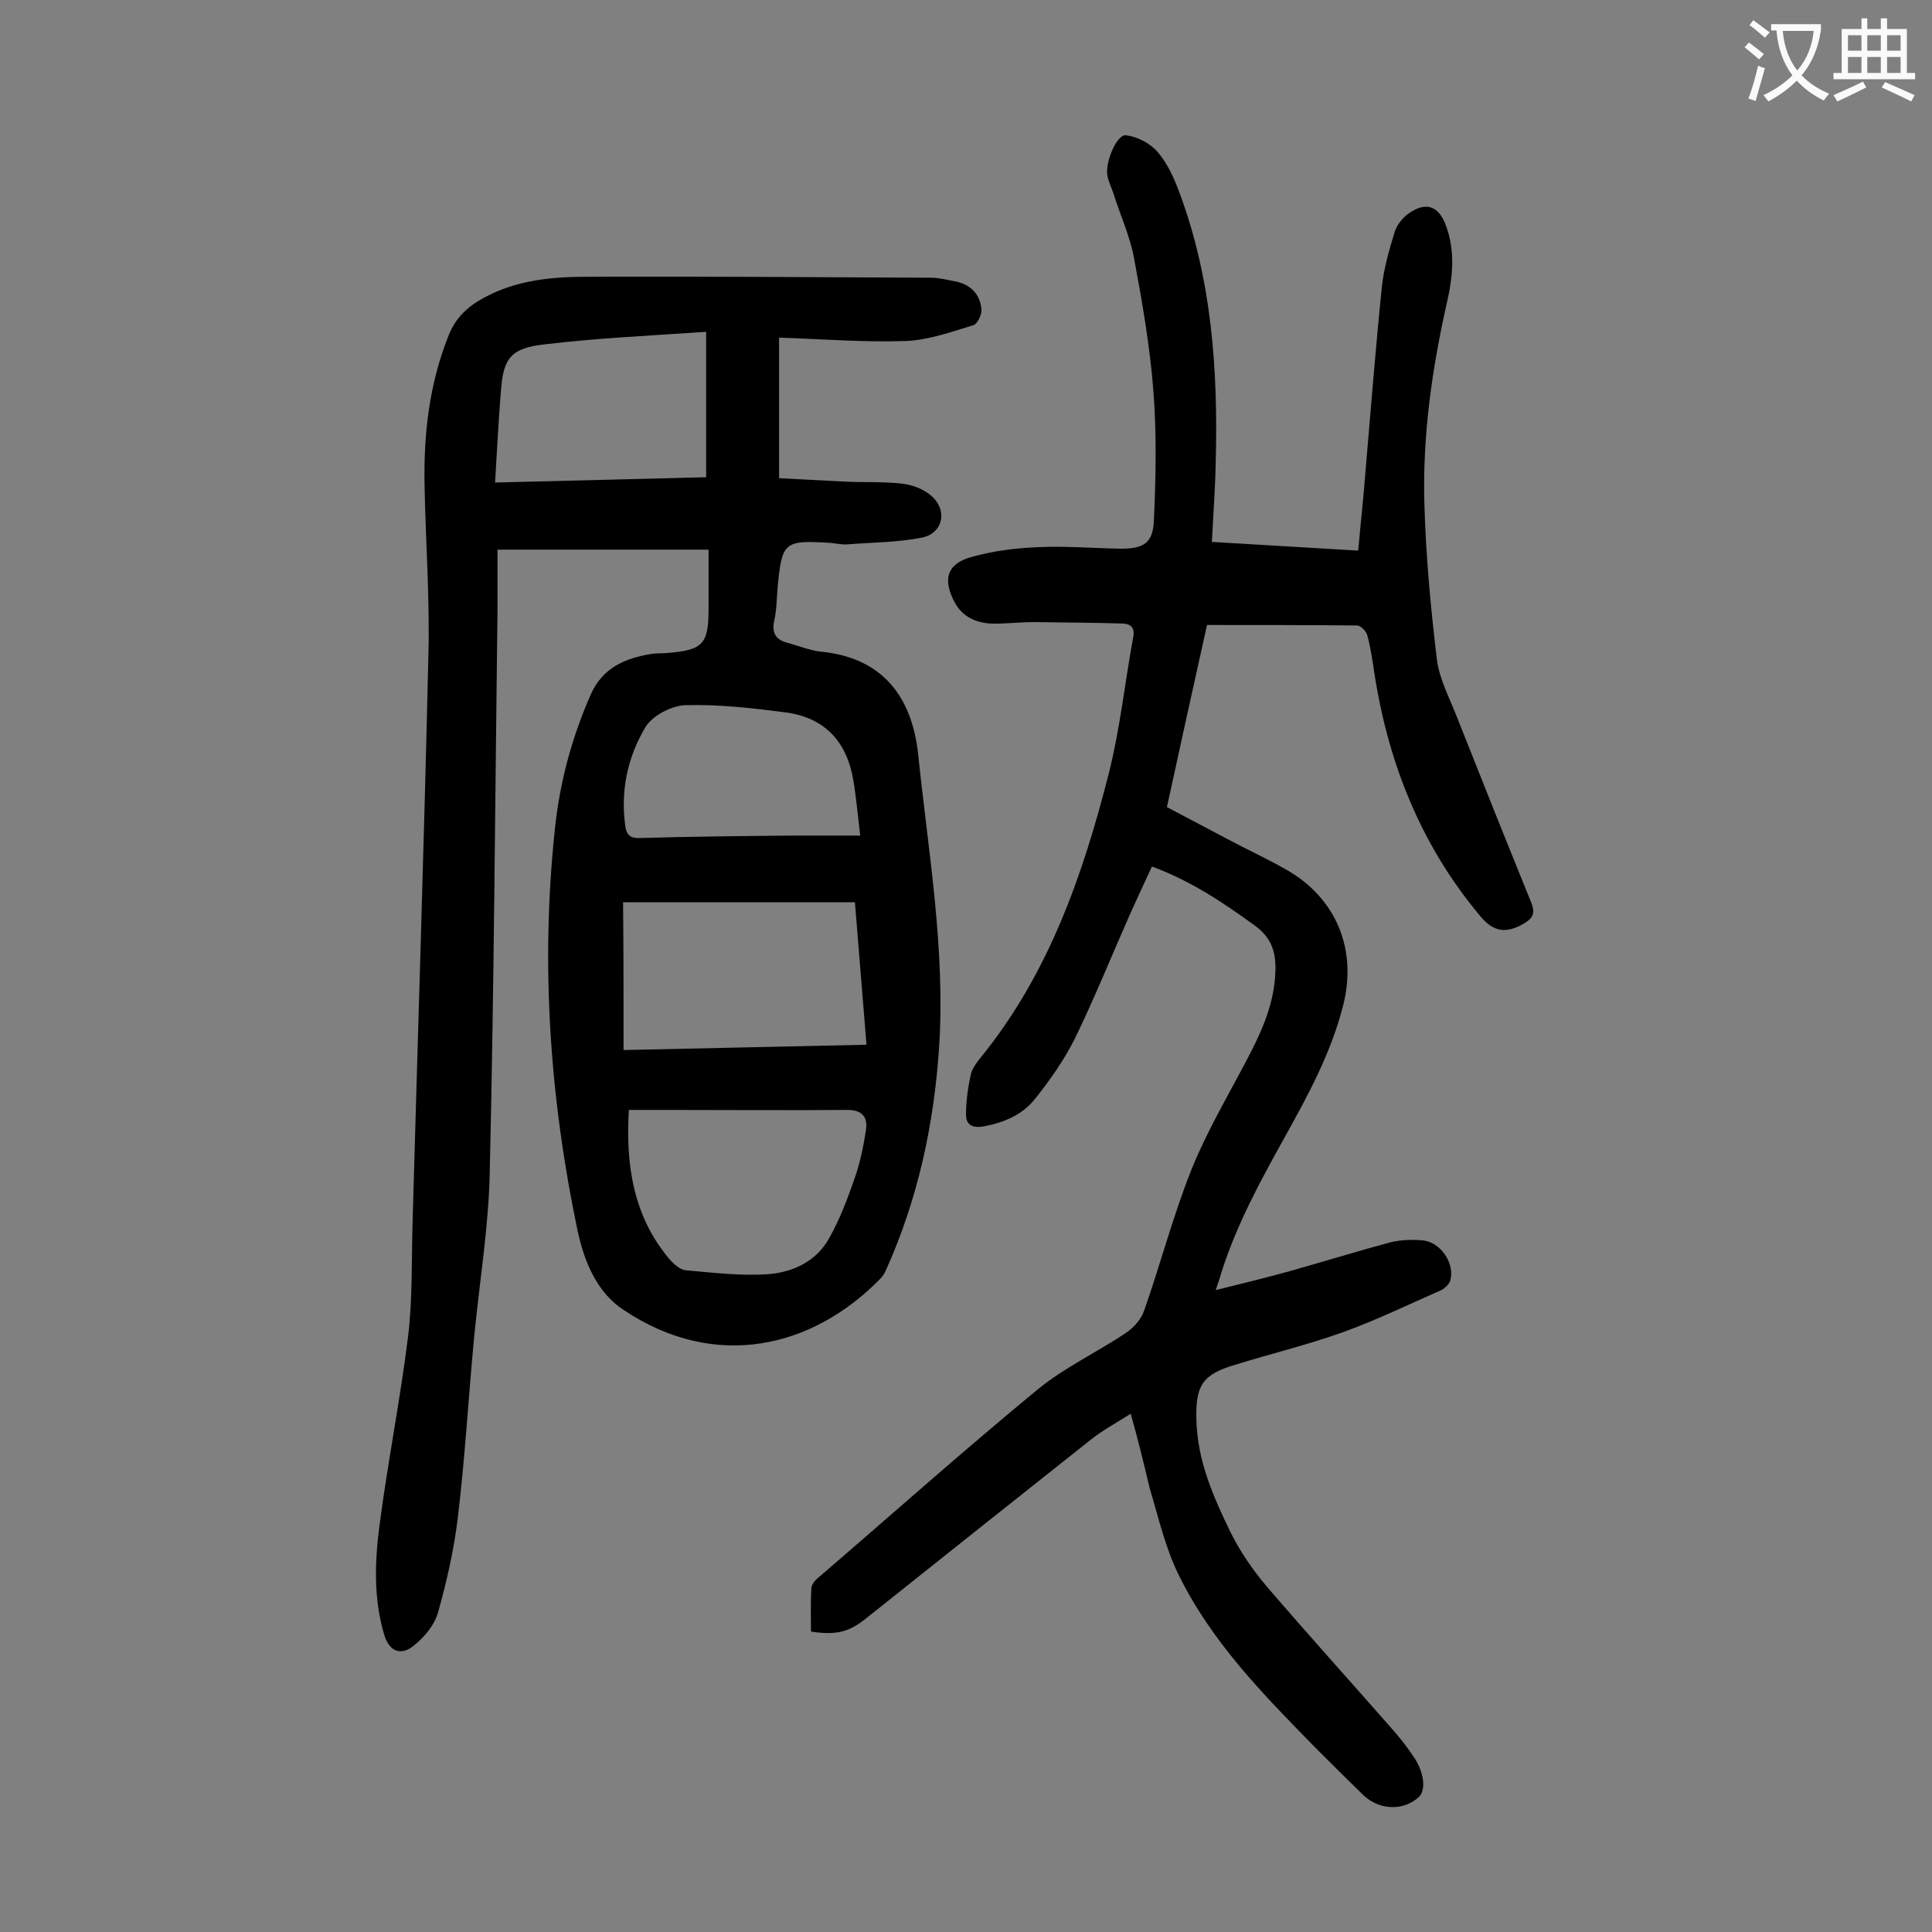
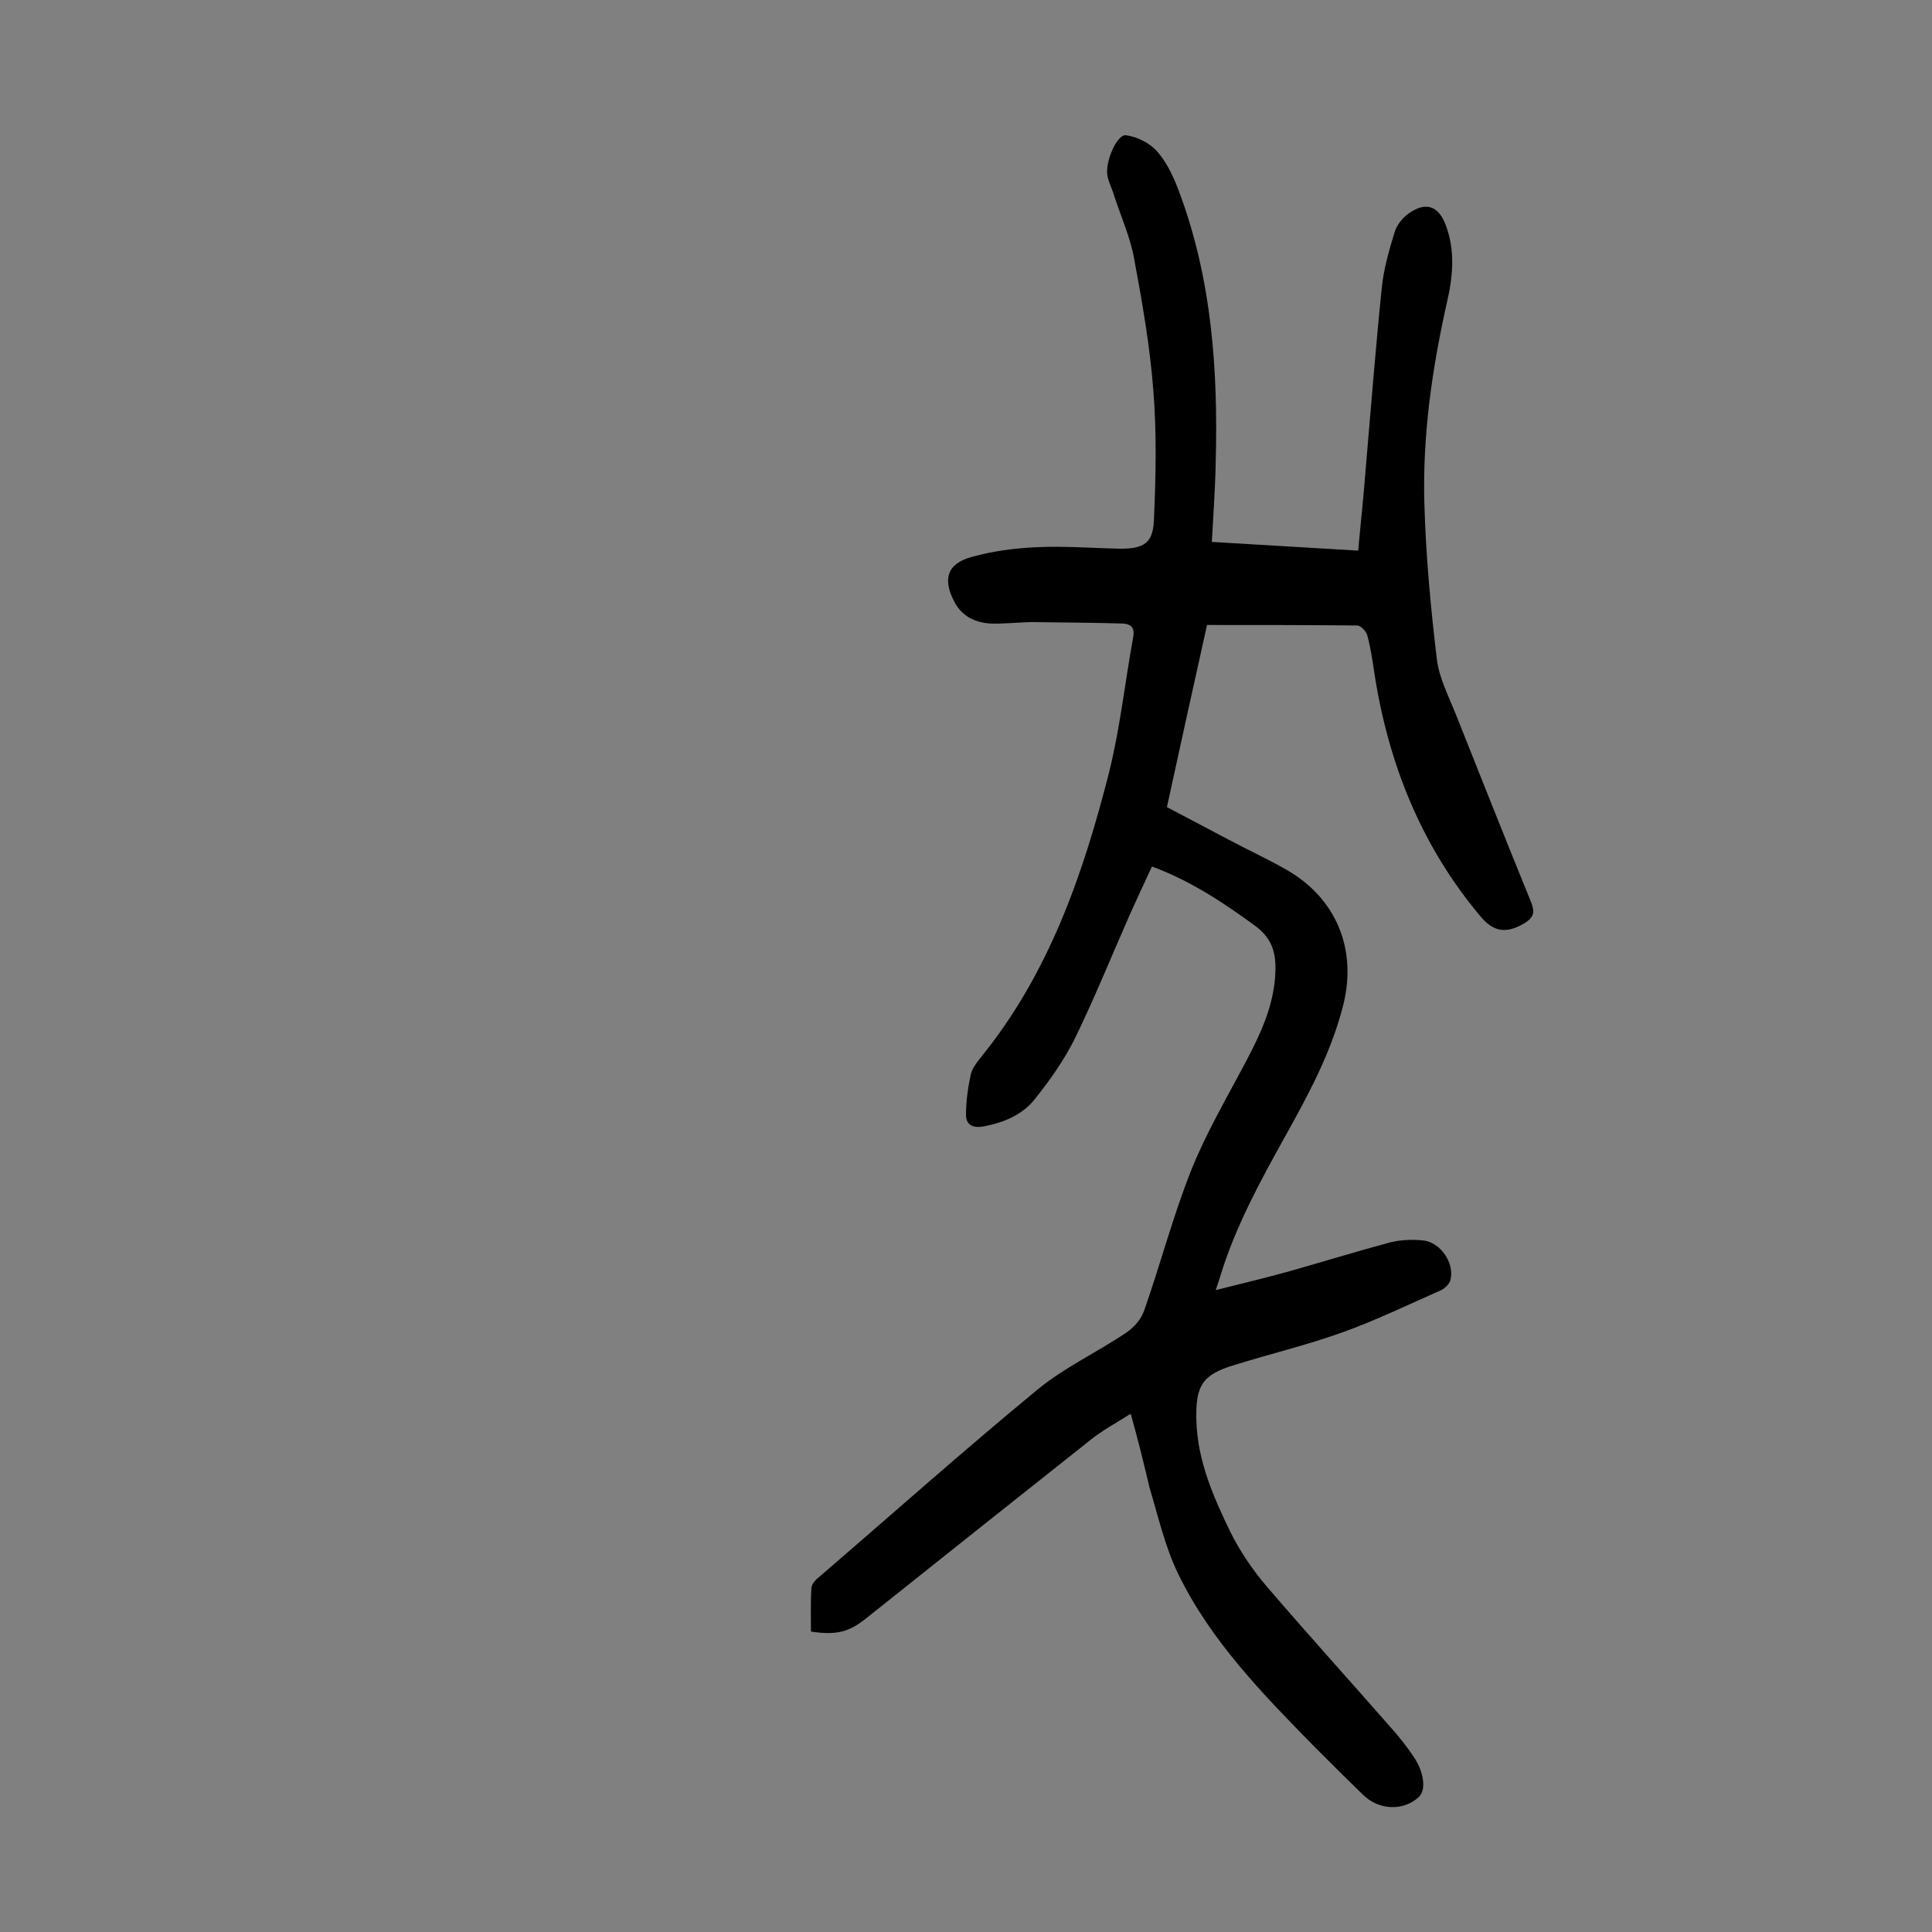
<svg xmlns="http://www.w3.org/2000/svg" enable-background="new 0 0 400 400" viewBox="0 0 400 400">
  <rect x="0" y="0" width="400" height="400" fill="#808080" stroke="none" />
-   <path d="m146.7 113.8c-14.6 0-28.9 0-43.7 0v12.9c-.5 38.6-.7 77.2-1.6 115.8-.2 11.3-2.1 22.7-3.2 34-1.2 12.5-1.9 25.1-3.4 37.6-.8 6.7-2.3 13.3-4.1 19.7-.7 2.6-2.8 5.1-4.9 6.8-2.8 2.4-5.3 1.3-6.3-2.3-2.2-7.5-1.9-15.2-.9-22.7 1.7-13 4.3-26 5.9-39 .9-7.5.7-15.2.9-22.8 1.1-39.5 2.4-78.9 3.3-118.4.3-11.7-.6-23.4-.8-35.1-.2-10.6 1-20.9 5-30.9 1.5-3.7 3.9-5.9 7.2-7.7 6.7-3.7 14.1-4.4 21.5-4.4 23.7-.1 47.5.1 71.2.2 1.7 0 3.5.5 5.2.8 3.1.7 4.9 2.7 5.2 5.7.1 1.1-.8 3-1.6 3.3-4.6 1.4-9.3 3.1-14 3.3-8.7.3-17.4-.4-26.3-.7v29.1c4.4.2 8.9.5 13.3.7 4 .2 8 0 11.9.4 2.1.2 4.4 1 6 2.3 3.8 2.9 2.9 8-1.6 8.9-5 1-10.3 1-15.4 1.4-1.2.1-2.4-.2-3.6-.3-9.6-.6-10-.2-10.9 9.2-.2 2.3-.2 4.7-.7 6.9-.6 2.6.4 4 2.8 4.6 2.2.6 4.4 1.5 6.7 1.8 12.8 1.2 19 9.2 20.3 21.3 2.1 20.3 5.7 40.5 4.3 61.1-1.1 15.8-4.4 31-10.9 45.5-.3.7-.7 1.4-1.2 1.9-13.9 14.3-34.1 19.3-53.2 6.5-5.5-3.6-8.1-9.9-9.5-16.3-5.8-27.6-7.7-55.4-4.7-83.4 1-9.6 3.5-18.8 7.4-27.7 2.5-5.6 7.1-7.5 12.5-8.4 1.1-.2 2.2-.1 3.3-.2 7.4-.6 8.6-1.8 8.6-9.1 0-3.9 0-7.8 0-12.3zm-17.6 103.6c16.9-.4 33.4-.7 50.3-1.1-.8-10-1.6-19.5-2.4-29.5-16.1 0-31.9 0-48 0 .1 9.9.1 20 .1 30.6zm1.1 12.4c-.7 11.6 1 22.1 8.4 30.9.9 1 2.2 2.2 3.4 2.3 5.7.5 11.4 1.2 17.1.8 5.1-.4 10-2.7 12.6-7.5 2.2-3.9 3.8-8.2 5.3-12.5 1.1-3.2 1.8-6.6 2.3-9.9.4-2.8-1-4.2-4.1-4.1-12.3.1-24.5 0-36.8 0-2.7 0-5.3 0-8.2 0zm16-161.1c-11.7.8-22.6 1.3-33.5 2.6-7 .8-8.5 2.9-9 9.7-.5 6.2-.8 12.4-1.2 18.9 15-.4 29.4-.7 43.7-1.1 0-9.9 0-19.4 0-30.1zm31.9 104.3c-.5-4.1-.8-7.7-1.4-11.3-1.3-8-5.8-13.1-14-14.2-6.9-.9-13.9-1.7-20.8-1.5-2.9.1-6.9 2.2-8.3 4.6-3.7 6.2-5.2 13.3-4.1 20.7.3 1.7 1.2 2.3 3 2.2 10.4-.3 20.8-.4 31.2-.5z" fill="#000001" />
  <path d="m234.1 292.7c-3 1.9-5.8 3.4-8.3 5.4-15.5 12.3-31 24.6-46.4 36.9-3.6 2.9-6.2 3.6-11.5 2.8 0-3-.1-6 .1-9.1.1-.8.9-1.7 1.7-2.3 15-12.9 29.8-26.1 45.1-38.7 5.6-4.6 12.3-7.7 18.4-11.8 1.6-1.1 3.1-2.8 3.7-4.6 3.4-9.7 6-19.7 9.8-29.2 3.1-7.7 7.4-15 11.3-22.4 2.9-5.5 5.5-11 6-17.4.3-4.3-.2-7.7-4.1-10.6-6.6-4.8-13.3-9.3-21.4-12.3-1.6 3.4-3.1 6.7-4.6 10-3.8 8.6-7.3 17.3-11.4 25.7-2.2 4.4-5.1 8.5-8.2 12.4-2.6 3.3-6.4 4.9-10.6 5.7-2.2.4-3.7-.2-3.7-2.4 0-2.8.4-5.6 1-8.4.3-1.2 1.2-2.4 2-3.4 14.1-17.3 21.2-37.8 26.6-59 2.3-9.2 3.3-18.7 5-28 .4-2-.4-2.8-2.1-2.9-6.1-.2-12.3-.2-18.5-.3-3 0-6 .4-8.9.3-3.1-.2-5.8-1.4-7.4-4.3-2.6-4.8-1.7-8.1 3.5-9.5 4.3-1.2 8.8-1.8 13.3-2 5.8-.3 11.7.2 17.6.3 4.7 0 6.6-1.2 6.8-5.8.4-8.9.6-17.9-.1-26.8-.7-9.2-2.3-18.4-4-27.5-.8-4.4-2.7-8.6-4.1-12.9-.4-1.4-1.1-2.7-1.4-4.1-.6-2.8 1.9-8.7 3.8-8.5 2.4.3 5.1 1.7 6.6 3.5 2 2.3 3.4 5.4 4.5 8.4 6.7 18 8 36.8 7.5 55.8-.1 5.4-.5 10.8-.8 16.5 10.2.6 20.1 1.2 30.3 1.8.5-5.6 1.1-11 1.5-16.3 1.1-12.8 2.1-25.6 3.4-38.3.4-3.8 1.5-7.6 2.6-11.2.4-1.5 1.6-3 2.8-3.9 3.7-2.7 6.4-1.7 7.9 2.5 1.9 5.2 1.4 10.5.2 15.7-3.1 13.7-5.1 27.7-4.7 41.7.3 10.8 1.3 21.6 2.6 32.4.5 3.9 2.5 7.7 4 11.5 5.1 12.9 10.3 25.9 15.5 38.7.8 2 .6 3.1-1.3 4.3-3.7 2.2-6.4 2-9.2-1.4-12.2-14.5-19-31.5-21.9-50-.4-2.7-.8-5.5-1.5-8.1-.2-.9-1.4-2.1-2.1-2.1-10.3-.1-20.5-.1-31.1-.1-2.8 12.5-5.5 24.9-8.3 37.7 4.2 2.2 8.3 4.4 12.5 6.6 4.1 2.2 8.3 4.1 12.3 6.4 10.3 5.9 14.6 16.5 11.7 28-2.5 9.9-7.3 18.7-12.2 27.5-5 9-9.9 18-13 27.8-.3 1-.6 2-1.2 3.7 5.3-1.3 10.1-2.5 14.9-3.8 7.1-2 14.2-4.2 21.3-6.1 2.1-.5 4.4-.6 6.6-.4 3.7.3 6.7 4.7 5.8 8.2-.2.8-1.1 1.7-1.9 2.1-6.8 3-13.6 6.3-20.6 8.8-7.3 2.6-14.8 4.4-22.2 6.7-6.7 2-8.1 4.3-7.9 11.4.2 8.4 3.5 15.9 7.1 23.3 2 4 4.6 7.8 7.5 11.2 8.4 9.8 17.1 19.4 25.6 29.1 1.7 1.9 3.3 3.9 4.7 6 2.3 3.3 2.7 7.1 1.1 8.5-3.2 2.9-8.2 2.7-11.5-.5s-6.6-6.5-9.9-9.8c-10.8-11-21.6-22-28.4-36-2.7-5.6-4.1-11.8-5.9-17.8-1.2-5.1-2.4-10-3.9-15.3z" fill="#000001" />
  <g fill="#fafafb">
-     <path d="m362.1 8.8c1.1.8 2.1 1.6 3.1 2.4l-1 1.1c-1.3-1.1-2.3-2-3-2.5zm1.9 4.8c.5.2.9.4 1.4.5-.6 2.3-1.3 4.5-1.9 6.8l-1.5-.5c.8-2.1 1.4-4.3 2-6.8zm-1-9.4c1.3.9 2.4 1.8 3.4 2.5l-1 1.1c-1.4-1.2-2.4-2.1-3.2-2.6zm3.7 2.2v-1.4h10.3v1.2c-.5 3.6-1.8 6.8-4 9.4 1.5 1.6 3.4 2.8 5.7 3.8-.3.4-.7.8-1.1 1.4-2.3-1.1-4.1-2.5-5.6-4.1-1.6 1.6-3.6 3.1-5.9 4.3-.3-.5-.7-.9-1-1.3 2.4-1.1 4.4-2.5 6-4.1-1.9-2.5-3-5.6-3.3-9.3h-1.1zm8.8 0h-6.4c.3 3.3 1.3 6 3 8.2 2-2.3 3.1-5.1 3.4-8.2z" />
-     <path d="m385.3 3.8h1.3v2.2h2.8v-2.2h1.3v2.2h4.1v9.1h1.7v1.3h-16.9v-1.3h1.7v-9.1h4.1v-2.2zm.4 13.1.7 1.2c-1.8.9-3.8 1.9-6 2.9-.2-.4-.5-.8-.8-1.3 2.3-1 4.3-1.9 6.1-2.8zm-3.1-6.4h2.8v-3.2h-2.8zm0 4.6h2.8v-3.3h-2.8zm4-4.6h2.8v-3.2h-2.8zm0 4.6h2.8v-3.3h-2.8zm3.7 1.9c2.1.9 4.1 1.8 6.1 2.7l-.7 1.3c-2.2-1.1-4.2-2-6.1-2.9zm3.2-9.7h-2.8v3.2h2.8zm-2.8 7.8h2.8v-3.3h-2.8z" />
-   </g>
+     </g>
</svg>